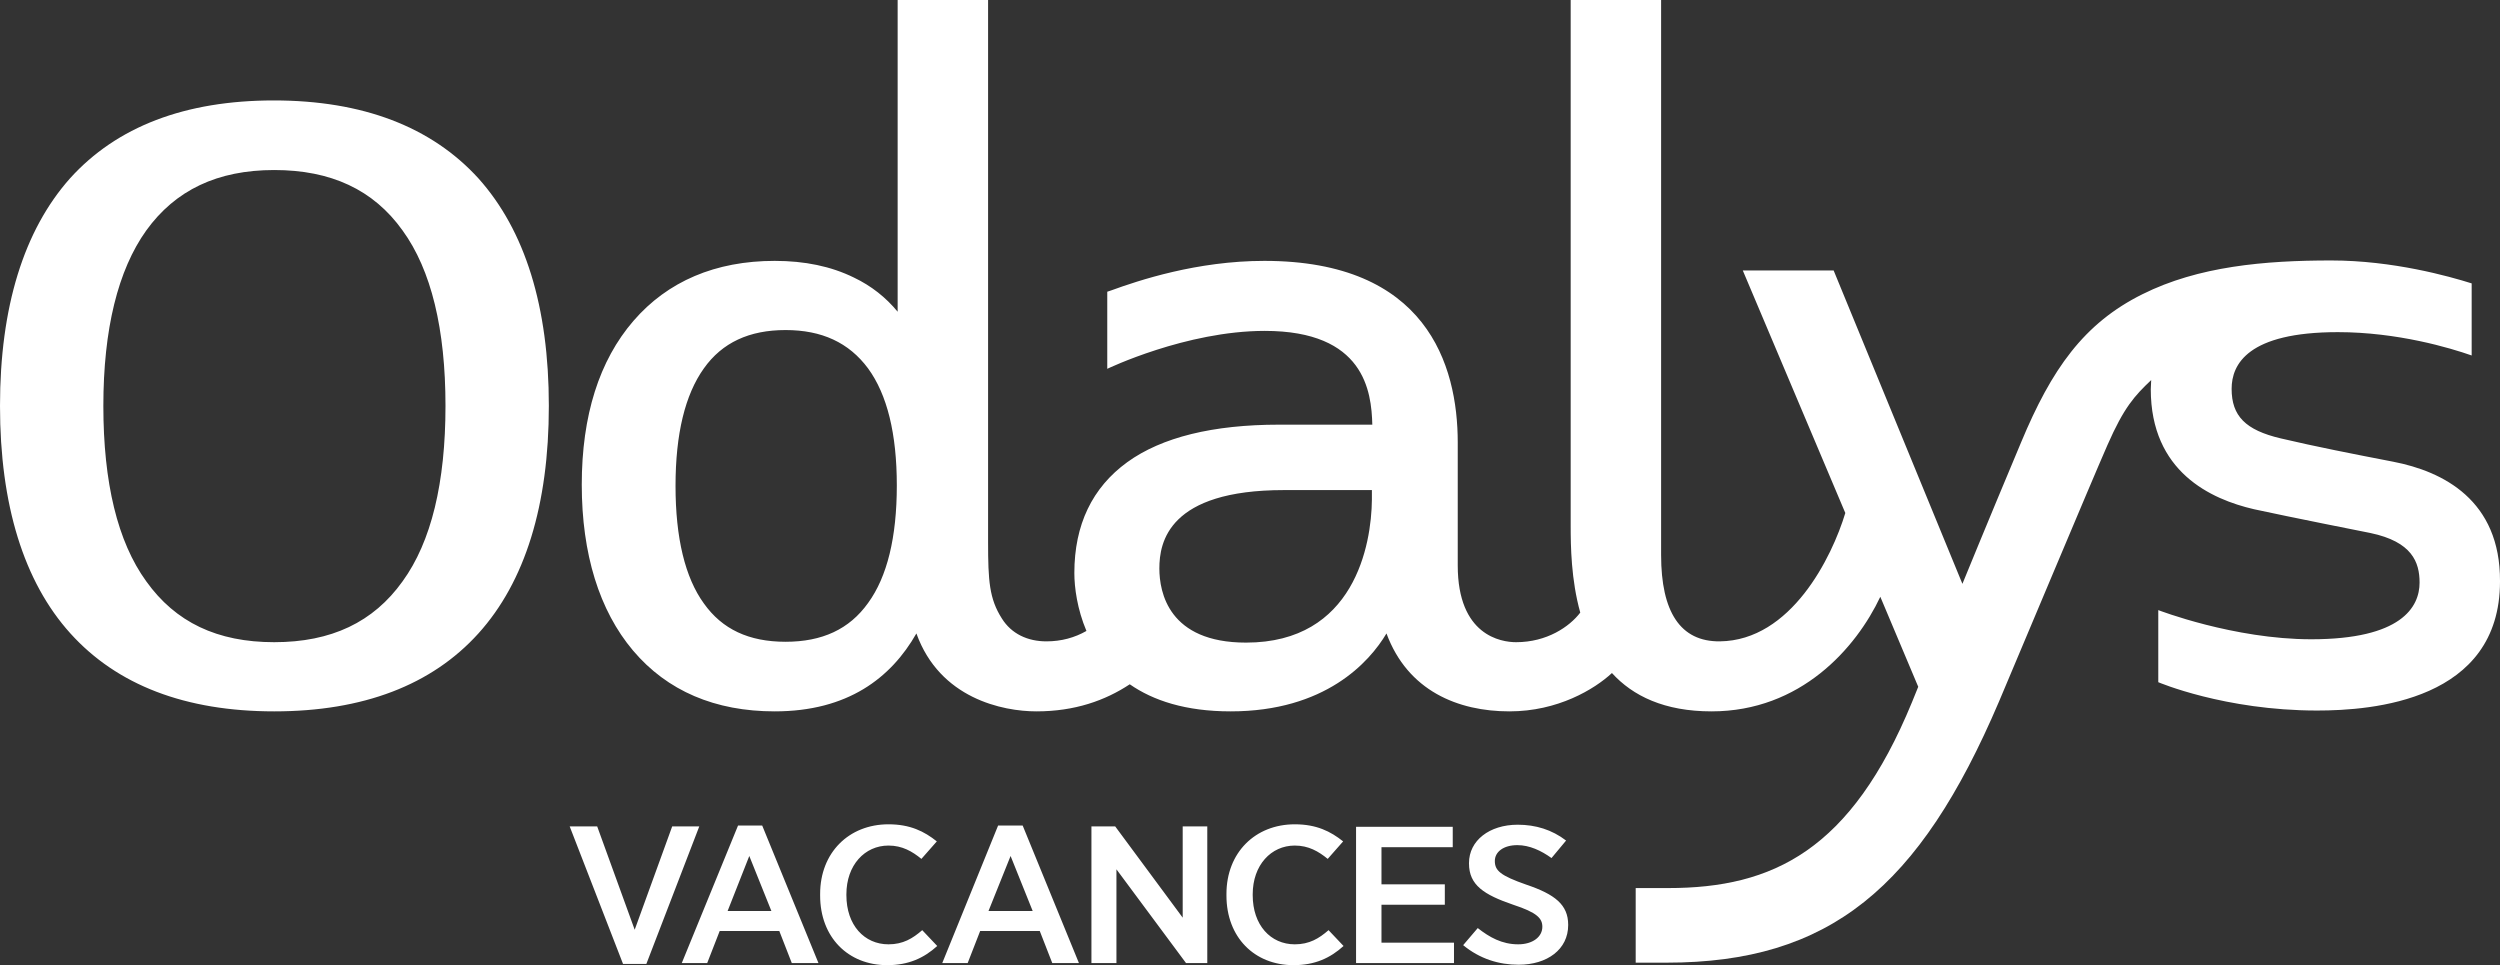
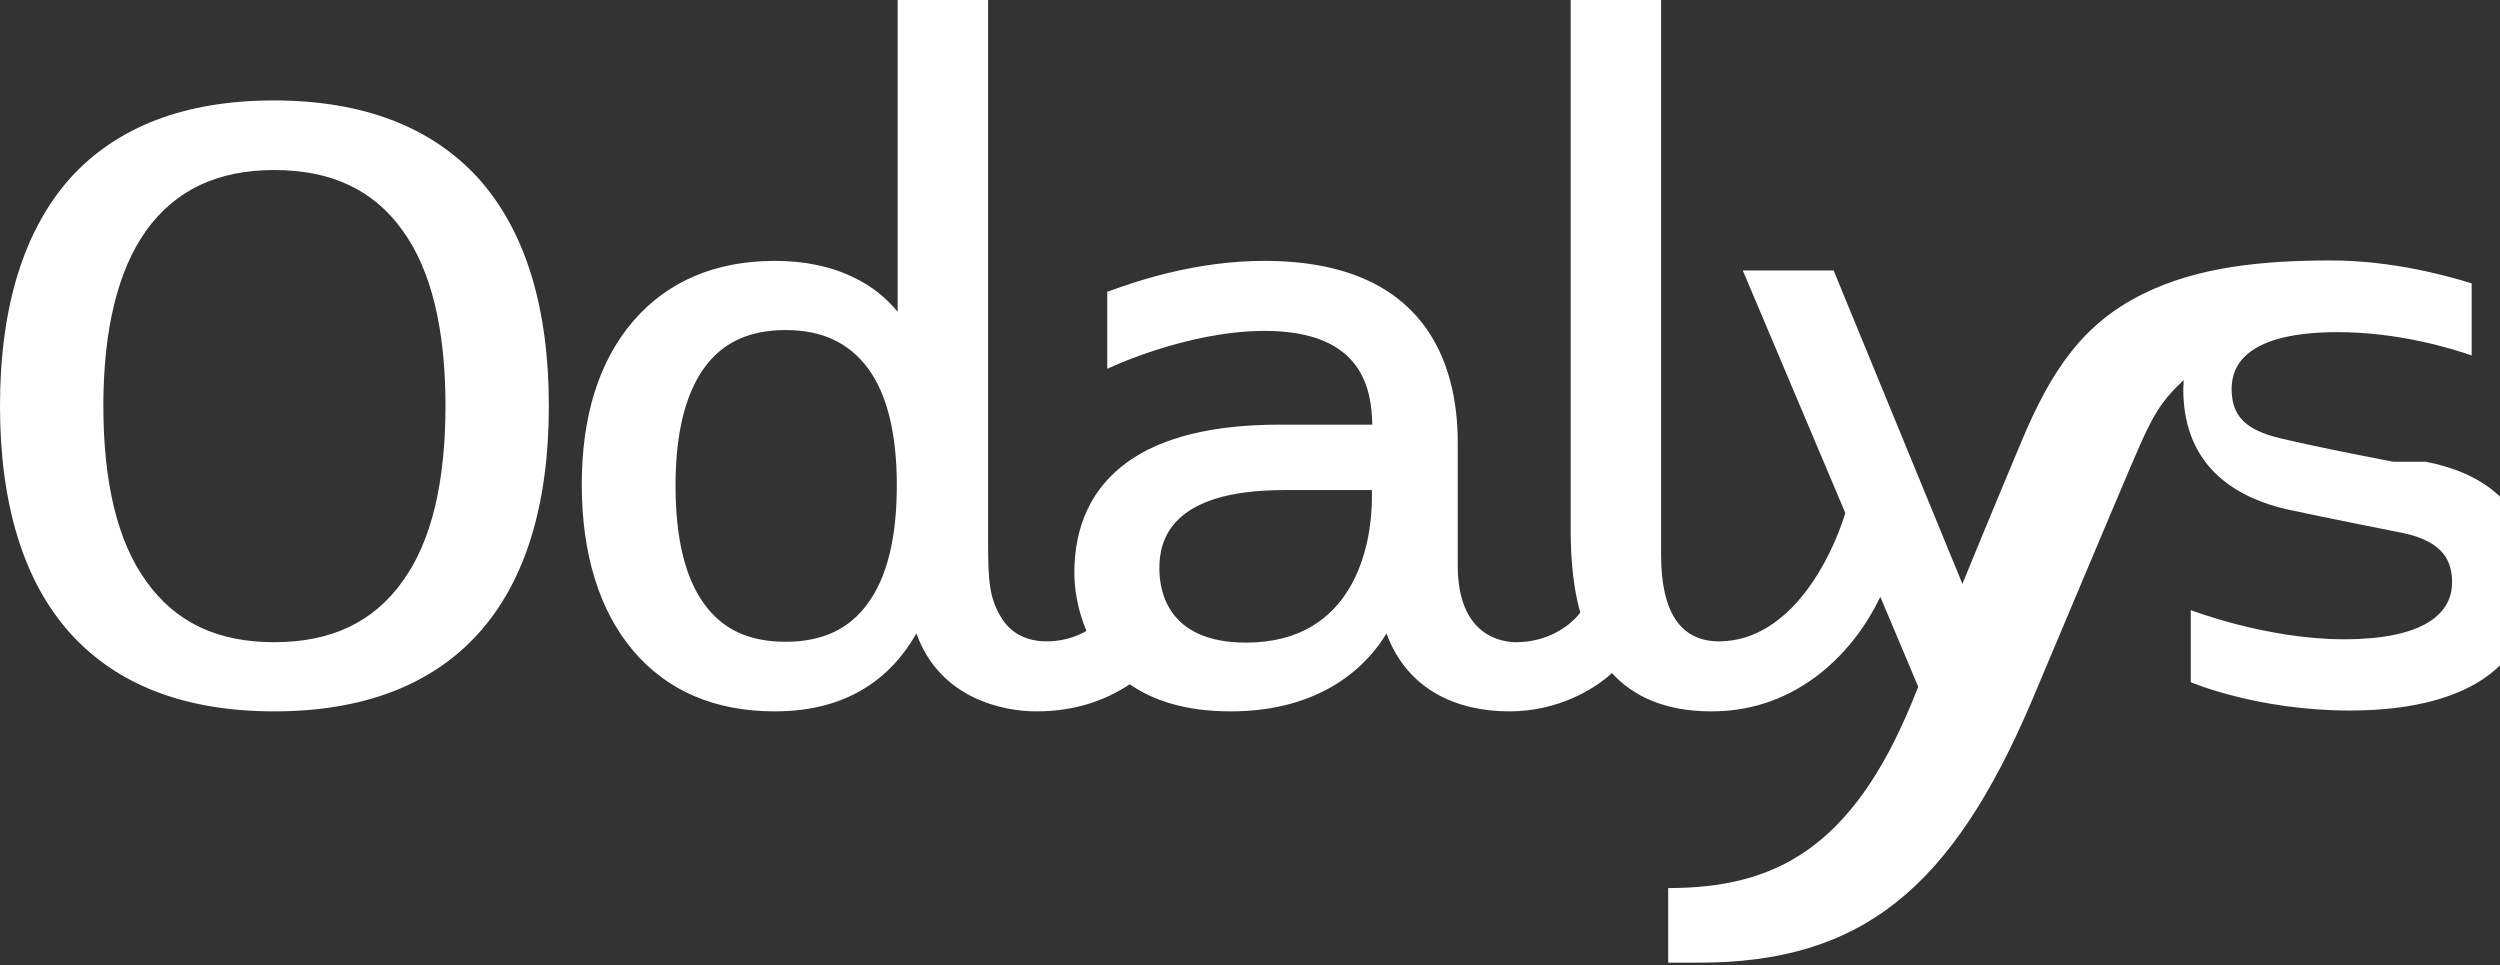
<svg xmlns="http://www.w3.org/2000/svg" id="layer" viewBox="0 0 599.9 231.6">
  <rect x="0" y="0" width="599.9" height="231.6" fill="#333333" stroke="none" />
  <defs>
    <style>.cls-1{fill:#fff;}</style>
  </defs>
-   <path class="cls-1" d="M167.8,198.3l-12.7,33h-5.6l-12.8-33h6.6l9,24.8,9-24.8h6.5ZM174.6,218.6h10.5l-5.3-13.2-5.2,13.2ZM182.9,198.1l13.5,33h-6.4l-3-7.7h-14.3l-3,7.7h-6.1l13.5-33h5.8ZM196.8,214.9c0,10,6.7,16.7,16.1,16.7,5.1,0,8.8-1.7,12-4.6l-3.6-3.8c-2.3,2-4.6,3.4-8.1,3.4-5.8,0-10.1-4.6-10.1-11.8v-.2c0-7,4.4-11.7,10.1-11.7,3.3,0,5.7,1.4,7.9,3.2l3.7-4.2c-3-2.4-6.4-4.1-11.6-4.1-9.5,0-16.4,6.8-16.4,16.7v.4M226.1,231.1h6.1l3-7.7h14.3l3,7.7h6.4l-13.5-33h-5.9l-13.4,33ZM237.2,218.6l5.3-13.2,5.3,13.2h-10.6ZM261.9,231.1h6v-22.5l16.7,22.5h5.1v-32.8h-5.9v21.9l-16.2-21.9h-5.7v32.8ZM294.3,214.9c0,10,6.7,16.7,16.1,16.7,5.1,0,8.8-1.7,12-4.6l-3.6-3.8c-2.3,2-4.6,3.4-8.1,3.4-5.8,0-10.1-4.6-10.1-11.8v-.2c0-7,4.4-11.7,10.1-11.7,3.3,0,5.7,1.4,7.9,3.2l3.7-4.2c-3-2.4-6.4-4.1-11.6-4.1-9.5,0-16.4,6.8-16.4,16.7v.4M325.5,231.1h23.4v-4.9h-17.4v-9.1h15.2v-4.9h-15.2v-8.9h17.1v-4.9h-23.2v32.7h.1ZM351.1,226.8c4,3.3,8.6,4.7,13.3,4.7,6.9,0,11.9-3.7,11.9-9.5v-.1c0-4.8-3.2-7.3-10-9.6-6.3-2.2-7.6-3.4-7.6-5.7h0c0-2.2,2.1-3.8,5.4-3.8,2.9,0,5.7,1.3,8.2,3.1l3.5-4.2c-3.4-2.6-7.3-3.8-11.6-3.8-6.8,0-11.7,3.8-11.7,9.2v.1c0,5.2,3.6,7.5,10.6,9.9,5.8,1.9,7,3.3,7,5.3h0c0,2.4-2.3,4.2-5.8,4.2-3.9,0-6.9-1.7-9.7-3.9l-3.5,4.1" />
-   <path class="cls-1" d="M574.3,110.8c-9.8-1.9-18.5-3.6-27-5.6s-11.8-5.4-11.8-11.9c0-5.9,3.9-13.6,25.5-13.6,14.3,0,27,3.8,32.1,5.6v-17.3c-5.4-1.7-18.9-5.5-33.7-5.5-16,0-31.9,1.4-45.3,8.1-14.1,7-21.8,18-29.1,35.5-8.6,20.5-14.1,34-14.1,34l-30.9-75.2h-21.8l24.6,58.2c-3.2,10.6-13,30.6-30.1,30.8-9.5.1-14.1-7.1-14.1-20.7V0h-21.7v126c0,5.1.1,13.1,2.3,21-2.6,3.4-8,7.1-15.4,7.1-3.6,0-14-1.6-14-18.4v-29.5c0-18.8-7.6-43.6-46.4-43.6-16.2,0-30.2,4.7-36.8,7.1l-.9.3v18.5s18.9-9.1,37.8-9.1c23.9,0,25.6,14.5,25.8,22.5h-22.4c-15.8,0-28.1,3-36.4,9-8.4,6.1-12.7,15-12.7,26.6,0,3.5.7,8.7,2.9,13.9-2.8,1.6-6,2.5-9.6,2.5-4.5,0-8.4-1.8-10.7-5.5-3-4.7-3.3-9-3.3-18.3V0h-21.7v74.8c-2.8-3.4-6.3-6.2-10.5-8.2-5.5-2.7-11.8-4-19-4-14.2,0-25.7,4.9-33.9,14.4-8.2,9.5-12.4,22.7-12.4,39.3s4.2,30.2,12.3,39.8c8.2,9.7,19.7,14.6,34,14.6,17.5,0,27.9-8,34-18.7,5.6,15.6,20.7,18.7,28.8,18.7,9.2,0,16.5-2.6,22.4-6.5,5.6,3.9,13.4,6.5,24.2,6.5,22.7,0,33.3-11.8,37.4-18.7,5.1,13.8,17.2,18.7,29.5,18.7,11.6,0,20.4-5.3,24.6-9.2,5,5.5,12.6,9.2,23.9,9.2,21.4,0,34.7-15.2,40.5-27.5l9.1,21.6c-.5,1.2-1,2.5-1.5,3.7-14.6,35.5-33.3,44.6-58.5,44.6h-7.8v17.9h7.4c39.1,0,60.7-17.9,79.8-62.7,4.8-11.3,22-52.4,26-61.5s6.5-11.8,10.5-15.6c0,.7-.1,1.5-.1,2.2,0,19.8,14.4,26.4,24.8,28.8,8.2,1.8,27.9,5.7,27.9,5.7,10,2.1,11.8,7,11.8,11.9,0,5.9-4.4,13.6-26,13.6-18.6,0-36.7-7-36.7-7v17.3s15.9,6.8,38.1,6.8c13.2,0,43.9-2.3,43.9-31,.1-19.5-13.7-26.4-25.6-28.7M208.3,144.7c-4.5,6.3-11,9.3-19.8,9.3s-15.2-3-19.6-9.2c-4.5-6.2-6.8-15.7-6.8-28.2s2.3-21.9,6.8-28.2c4.4-6.2,10.9-9.2,19.6-9.2s15.2,3,19.8,9.2c4.6,6.3,6.9,15.7,6.9,28.1s-2.3,21.9-6.9,28.2M329.2,119.9c-.1,10.8-4.2,34.3-30.2,34.3-18.6,0-20.8-12.1-20.8-17.8,0-6.3,2.2-18.8,29.9-18.8h21.1v2.3ZM65.7,24.1c-21.3,0-37.7,6.3-48.9,18.7C5.7,55.3,0,73.7,0,97.4s5.7,42.2,16.9,54.6,27.6,18.7,48.9,18.7,37.8-6.3,49-18.7c11.2-12.4,16.9-30.8,16.9-54.6s-5.7-42.1-16.9-54.6c-11.3-12.4-27.8-18.7-49.1-18.7M96.6,139.5c-7,9.8-17.1,14.6-30.8,14.6s-23.7-4.8-30.7-14.6c-6.9-9.5-10.3-23.7-10.3-42.1s3.5-32.6,10.3-42.1c7-9.7,17.1-14.5,30.7-14.5s23.8,4.7,30.8,14.5c6.9,9.5,10.3,23.7,10.3,42.1,0,18.4-3.4,32.6-10.3,42.1" />
+   <path class="cls-1" d="M574.3,110.8c-9.8-1.9-18.5-3.6-27-5.6s-11.8-5.4-11.8-11.9c0-5.9,3.9-13.6,25.5-13.6,14.3,0,27,3.8,32.1,5.6v-17.3c-5.4-1.7-18.9-5.5-33.7-5.5-16,0-31.9,1.4-45.3,8.1-14.1,7-21.8,18-29.1,35.5-8.6,20.5-14.1,34-14.1,34l-30.9-75.2h-21.8l24.6,58.2c-3.2,10.6-13,30.6-30.1,30.8-9.5.1-14.1-7.1-14.1-20.7V0h-21.7v126c0,5.1.1,13.1,2.3,21-2.6,3.4-8,7.1-15.4,7.1-3.6,0-14-1.6-14-18.4v-29.5c0-18.8-7.6-43.6-46.4-43.6-16.2,0-30.2,4.7-36.8,7.1l-.9.3v18.5s18.9-9.1,37.8-9.1c23.9,0,25.6,14.5,25.8,22.5h-22.4c-15.8,0-28.1,3-36.4,9-8.4,6.1-12.7,15-12.7,26.6,0,3.5.7,8.7,2.9,13.9-2.8,1.6-6,2.5-9.6,2.5-4.5,0-8.4-1.8-10.7-5.5-3-4.7-3.3-9-3.3-18.3V0h-21.7v74.8c-2.8-3.4-6.3-6.2-10.5-8.2-5.5-2.7-11.8-4-19-4-14.2,0-25.7,4.9-33.9,14.4-8.2,9.5-12.4,22.7-12.4,39.3s4.2,30.2,12.3,39.8c8.2,9.7,19.7,14.6,34,14.6,17.5,0,27.9-8,34-18.7,5.6,15.6,20.7,18.7,28.8,18.7,9.2,0,16.5-2.6,22.4-6.5,5.6,3.9,13.4,6.5,24.2,6.5,22.7,0,33.3-11.8,37.4-18.7,5.1,13.8,17.2,18.7,29.5,18.7,11.6,0,20.4-5.3,24.6-9.2,5,5.5,12.6,9.2,23.9,9.2,21.4,0,34.7-15.2,40.5-27.5l9.1,21.6c-.5,1.2-1,2.5-1.5,3.7-14.6,35.5-33.3,44.6-58.5,44.6v17.9h7.4c39.1,0,60.7-17.9,79.8-62.7,4.8-11.3,22-52.4,26-61.5s6.5-11.8,10.5-15.6c0,.7-.1,1.5-.1,2.2,0,19.8,14.4,26.4,24.8,28.8,8.2,1.8,27.9,5.7,27.9,5.7,10,2.1,11.8,7,11.8,11.9,0,5.9-4.4,13.6-26,13.6-18.6,0-36.7-7-36.7-7v17.3s15.9,6.8,38.1,6.8c13.2,0,43.9-2.3,43.9-31,.1-19.5-13.7-26.4-25.6-28.7M208.3,144.7c-4.5,6.3-11,9.3-19.8,9.3s-15.2-3-19.6-9.2c-4.5-6.2-6.8-15.7-6.8-28.2s2.3-21.9,6.8-28.2c4.4-6.2,10.9-9.2,19.6-9.2s15.2,3,19.8,9.2c4.6,6.3,6.9,15.7,6.9,28.1s-2.3,21.9-6.9,28.2M329.2,119.9c-.1,10.8-4.2,34.3-30.2,34.3-18.6,0-20.8-12.1-20.8-17.8,0-6.3,2.2-18.8,29.9-18.8h21.1v2.3ZM65.7,24.1c-21.3,0-37.7,6.3-48.9,18.7C5.7,55.3,0,73.7,0,97.4s5.7,42.2,16.9,54.6,27.6,18.7,48.9,18.7,37.8-6.3,49-18.7c11.2-12.4,16.9-30.8,16.9-54.6s-5.7-42.1-16.9-54.6c-11.3-12.4-27.8-18.7-49.1-18.7M96.6,139.5c-7,9.8-17.1,14.6-30.8,14.6s-23.7-4.8-30.7-14.6c-6.9-9.5-10.3-23.7-10.3-42.1s3.5-32.6,10.3-42.1c7-9.7,17.1-14.5,30.7-14.5s23.8,4.7,30.8,14.5c6.9,9.5,10.3,23.7,10.3,42.1,0,18.4-3.4,32.6-10.3,42.1" />
</svg>